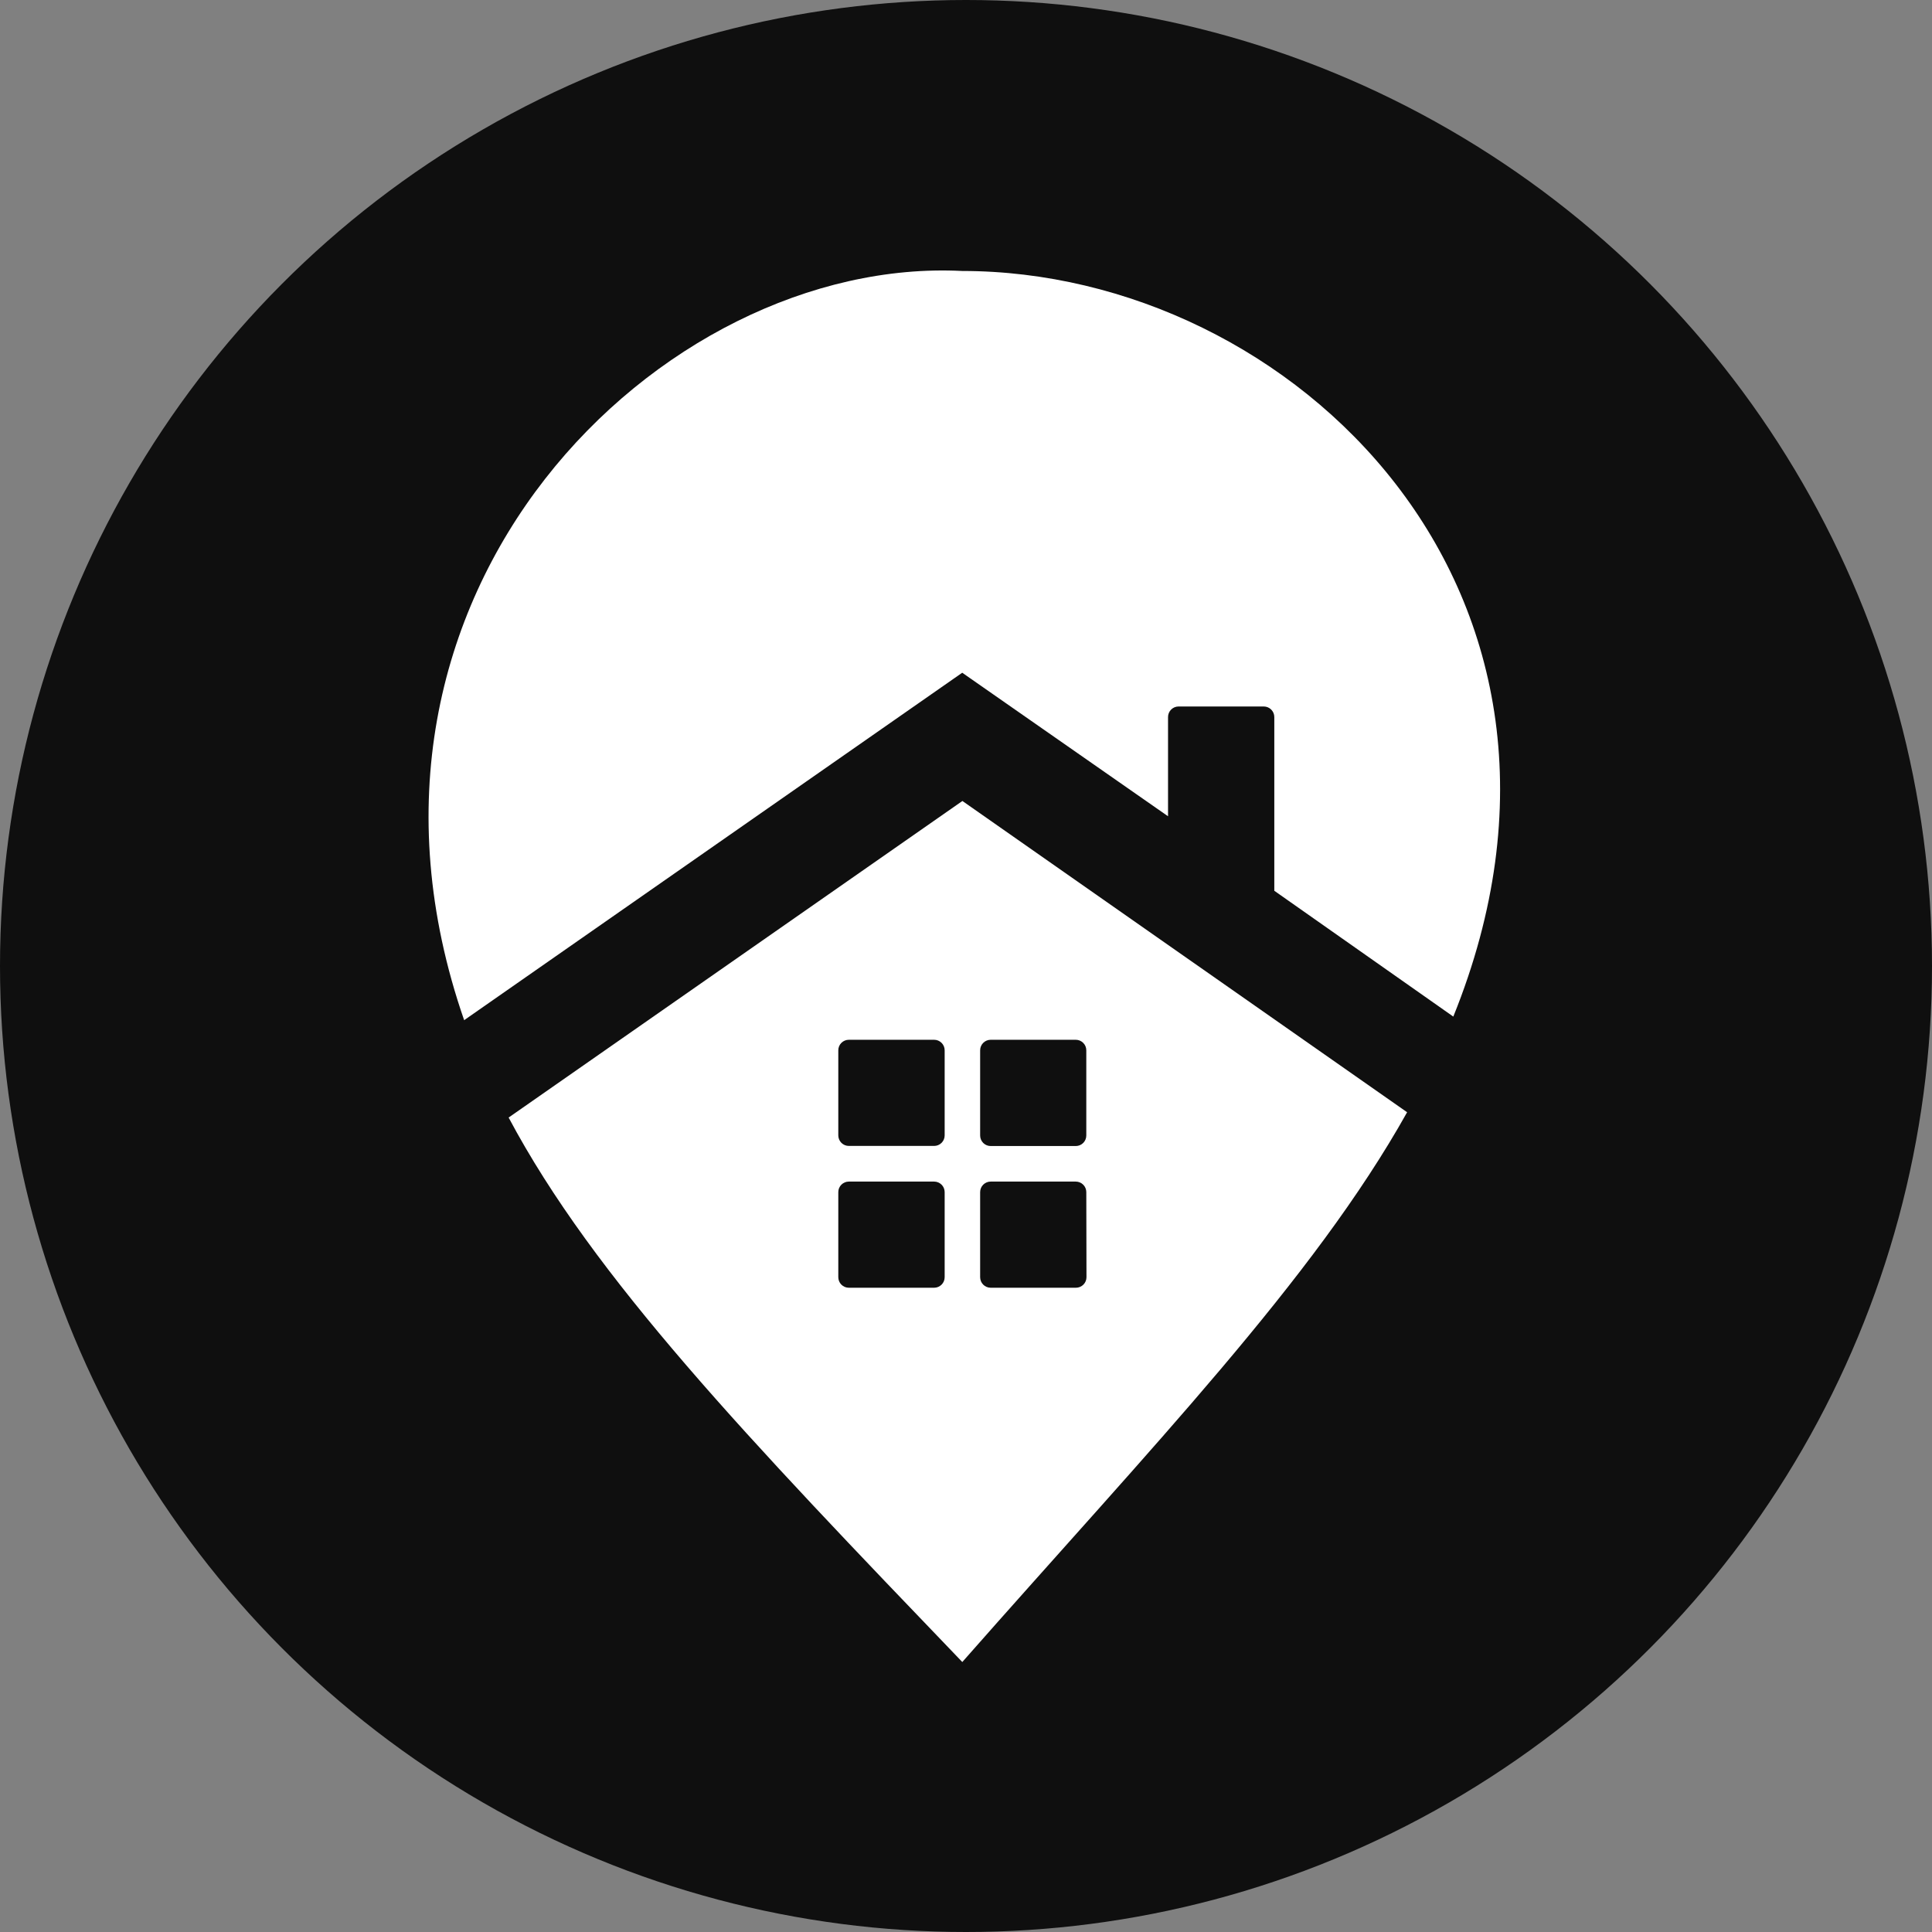
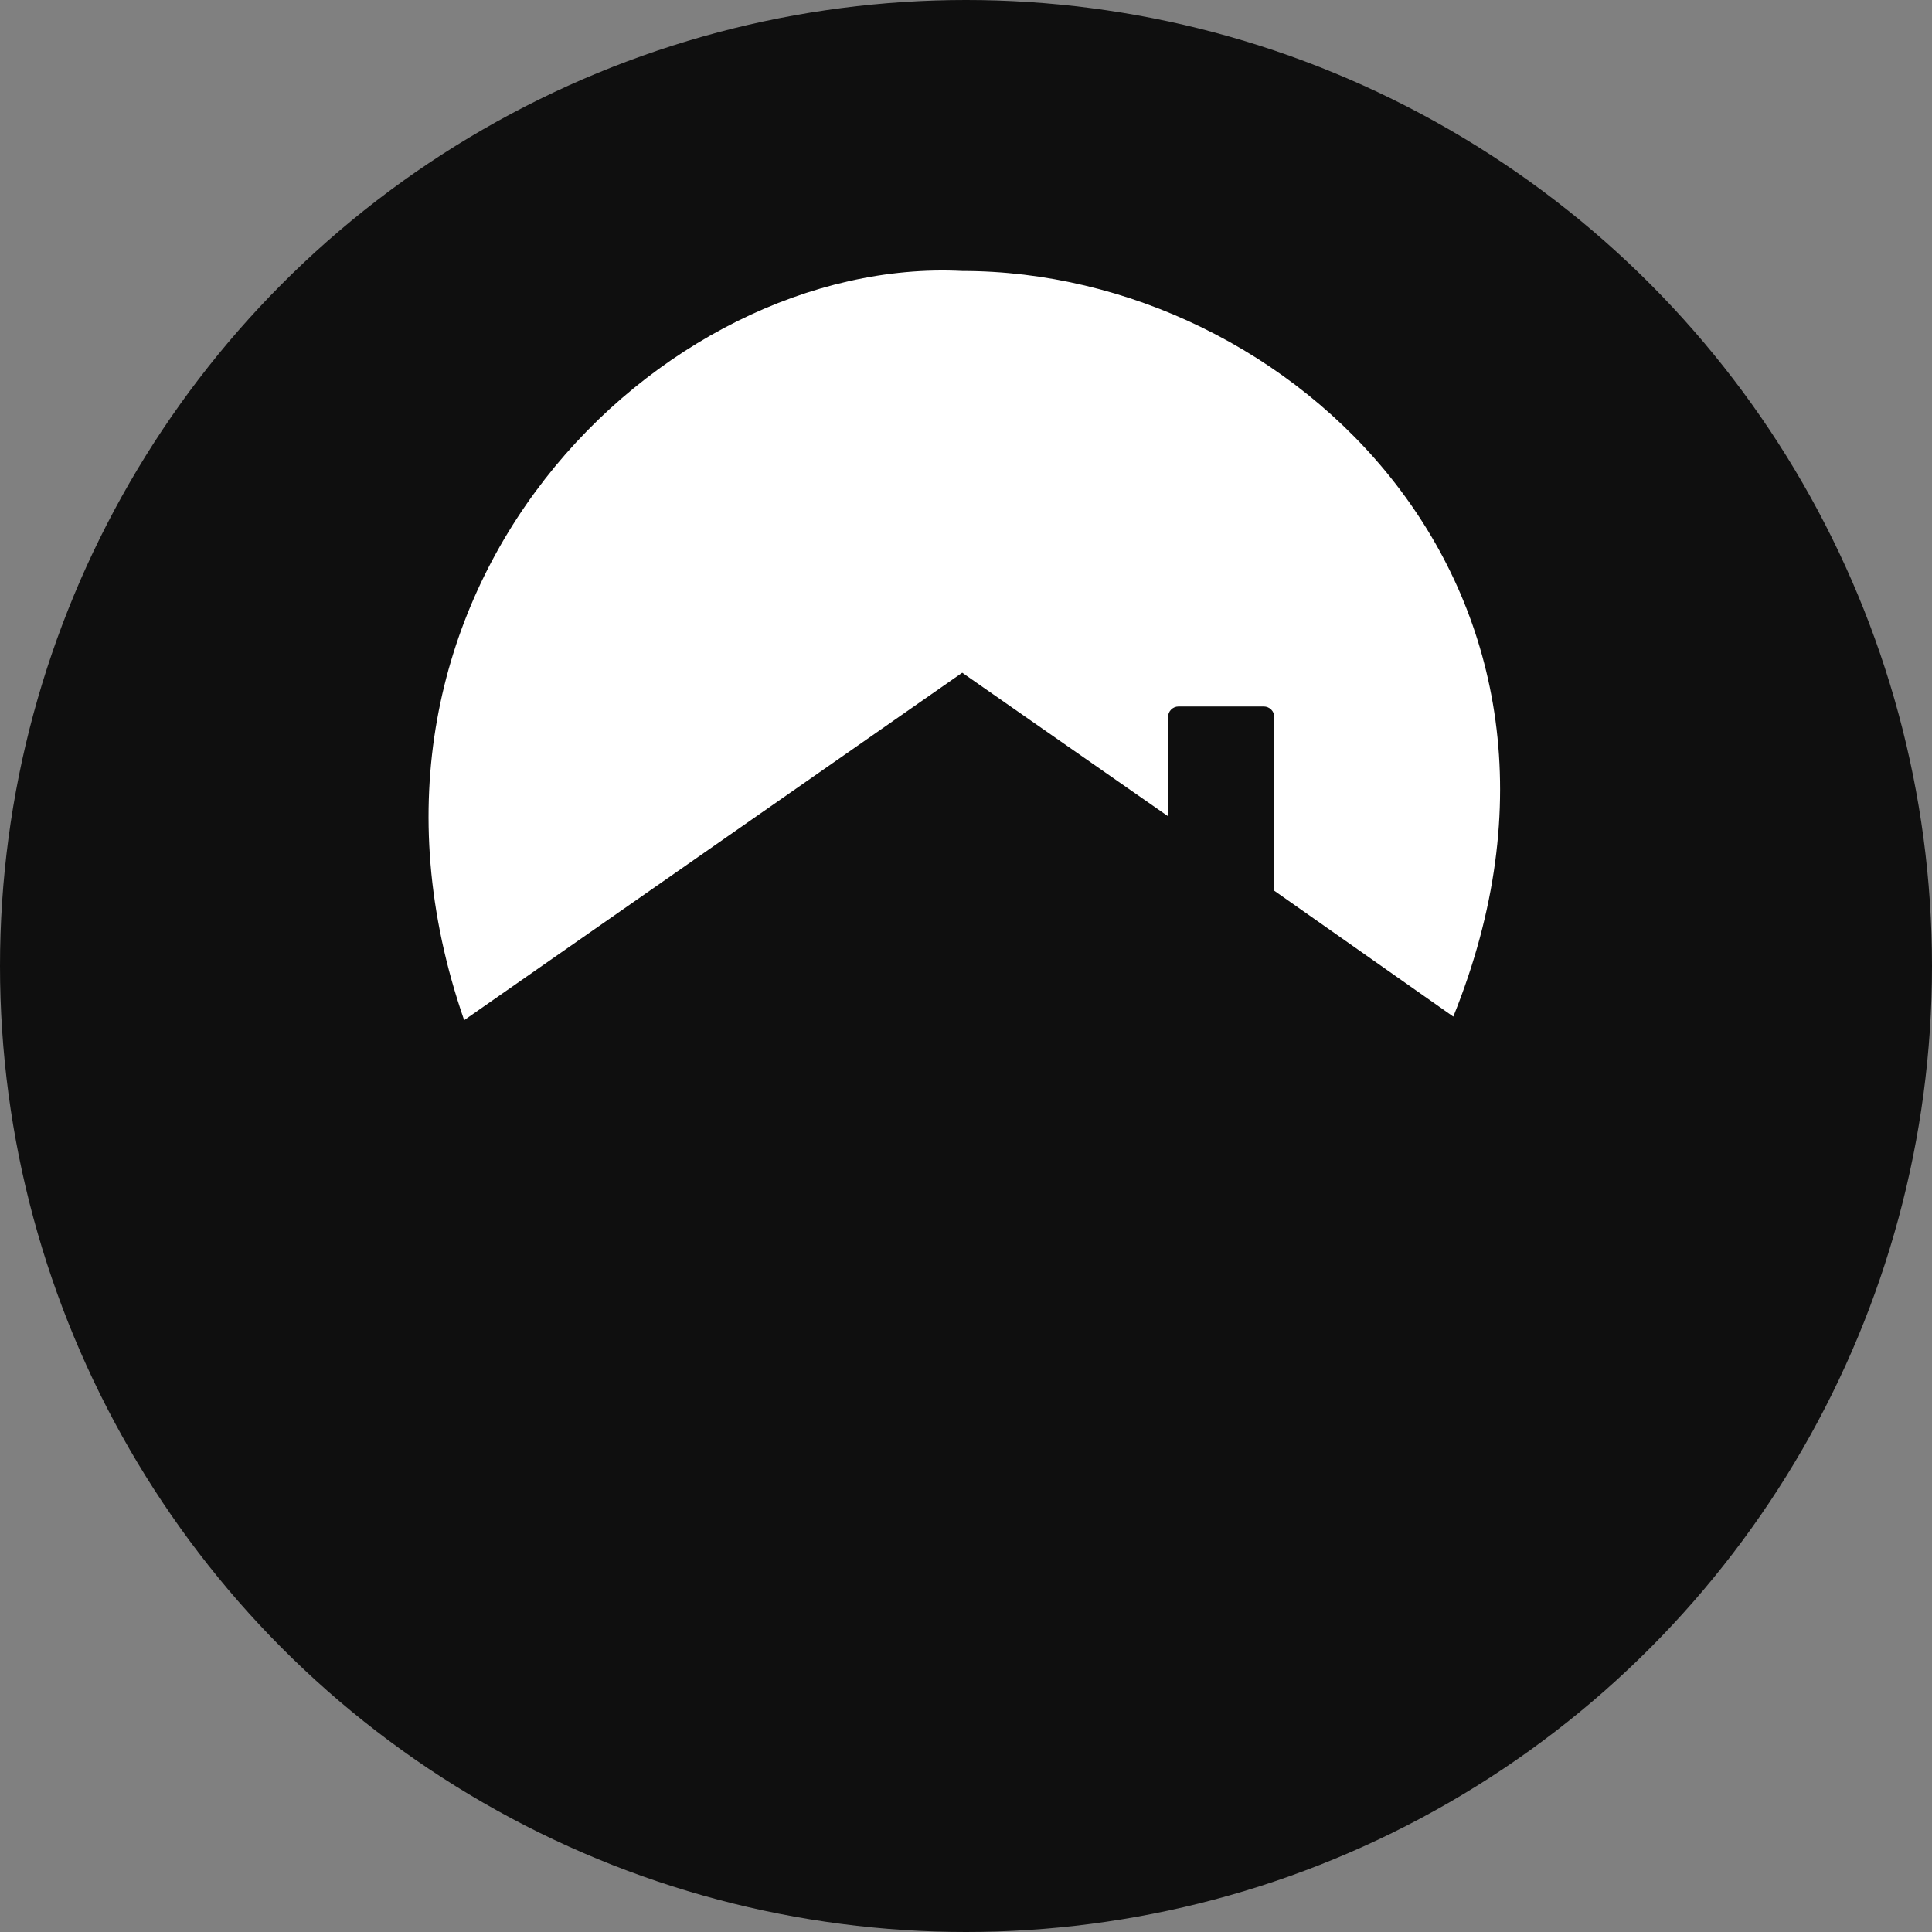
<svg xmlns="http://www.w3.org/2000/svg" version="1.1" width="550" height="550">
  <rect width="100%" height="100%" fill="#808080" stroke="none" />
  <svg width="550" height="550" viewBox="0 0 550 550" fill="none">
    <circle cx="275" cy="275" r="275" fill="#0F0F0F" />
-     <path d="M273.976 228.022L144.796 318.142C169.026 363.682 212.696 409.332 273.946 473.142C327.926 411.842 373.926 364.292 400.576 316.632L273.976 228.022ZM268.926 363.592C268.926 364.388 268.61 365.151 268.047 365.713C267.484 366.276 266.721 366.592 265.926 366.592H241.646C240.85 366.592 240.087 366.276 239.524 365.713C238.962 365.151 238.646 364.388 238.646 363.592V339.372C238.646 338.576 238.962 337.813 239.524 337.251C240.087 336.688 240.85 336.372 241.646 336.372H265.926C266.721 336.372 267.484 336.688 268.047 337.251C268.61 337.813 268.926 338.576 268.926 339.372V363.592ZM268.926 323.222C268.926 324.018 268.61 324.781 268.047 325.343C267.484 325.906 266.721 326.222 265.926 326.222H241.646C240.85 326.222 240.087 325.906 239.524 325.343C238.962 324.781 238.646 324.018 238.646 323.222V299.002C238.646 298.206 238.962 297.443 239.524 296.881C240.087 296.318 240.85 296.002 241.646 296.002H265.926C266.721 296.002 267.484 296.318 268.047 296.881C268.61 297.443 268.926 298.206 268.926 299.002V323.222ZM309.296 363.592C309.296 364.388 308.98 365.151 308.417 365.713C307.854 366.276 307.091 366.592 306.296 366.592H282.026C281.23 366.592 280.467 366.276 279.904 365.713C279.342 365.151 279.026 364.388 279.026 363.592V339.372C279.026 338.576 279.342 337.813 279.904 337.251C280.467 336.688 281.23 336.372 282.026 336.372H306.246C307.041 336.372 307.804 336.688 308.367 337.251C308.93 337.813 309.246 338.576 309.246 339.372L309.296 363.592ZM306.296 326.252H282.026C281.23 326.252 280.467 325.936 279.904 325.373C279.342 324.811 279.026 324.048 279.026 323.252V299.002C279.026 298.206 279.342 297.443 279.904 296.881C280.467 296.318 281.23 296.002 282.026 296.002H306.246C307.041 296.002 307.804 296.318 308.367 296.881C308.93 297.443 309.246 298.206 309.246 299.002V323.222C309.25 323.618 309.175 324.012 309.026 324.379C308.877 324.747 308.657 325.081 308.378 325.363C308.099 325.644 307.767 325.868 307.401 326.021C307.035 326.173 306.642 326.252 306.246 326.252H306.296Z" fill="white" />
    <path d="M413.726 289.402L413.626 289.332L362.766 253.582V204.122C362.766 203.327 362.45 202.564 361.887 202.001C361.324 201.438 360.561 201.122 359.766 201.122H335.516C334.72 201.122 333.957 201.438 333.394 202.001C332.832 202.564 332.516 203.327 332.516 204.122V232.372L273.926 191.512L132.136 290.422C89.756 168.282 188.646 72.802 273.926 77.142C367.796 77.142 462.676 168.282 413.726 289.402Z" fill="white" />
  </svg>
  <style>@media (prefers-color-scheme: light) { :root { filter: none; } }
@media (prefers-color-scheme: dark) { :root { filter: none; } }
</style>
</svg>